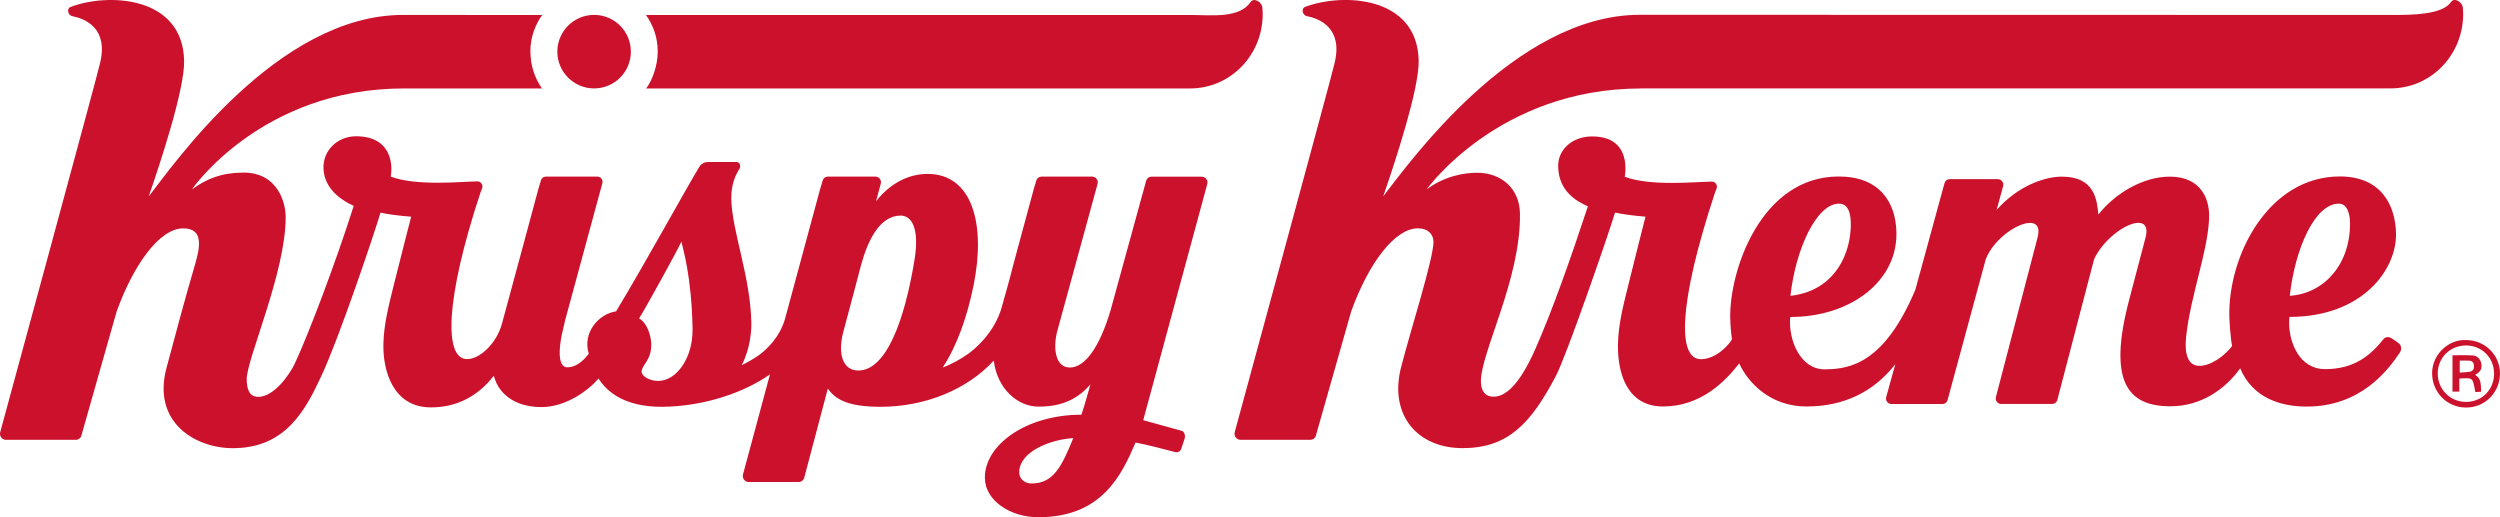
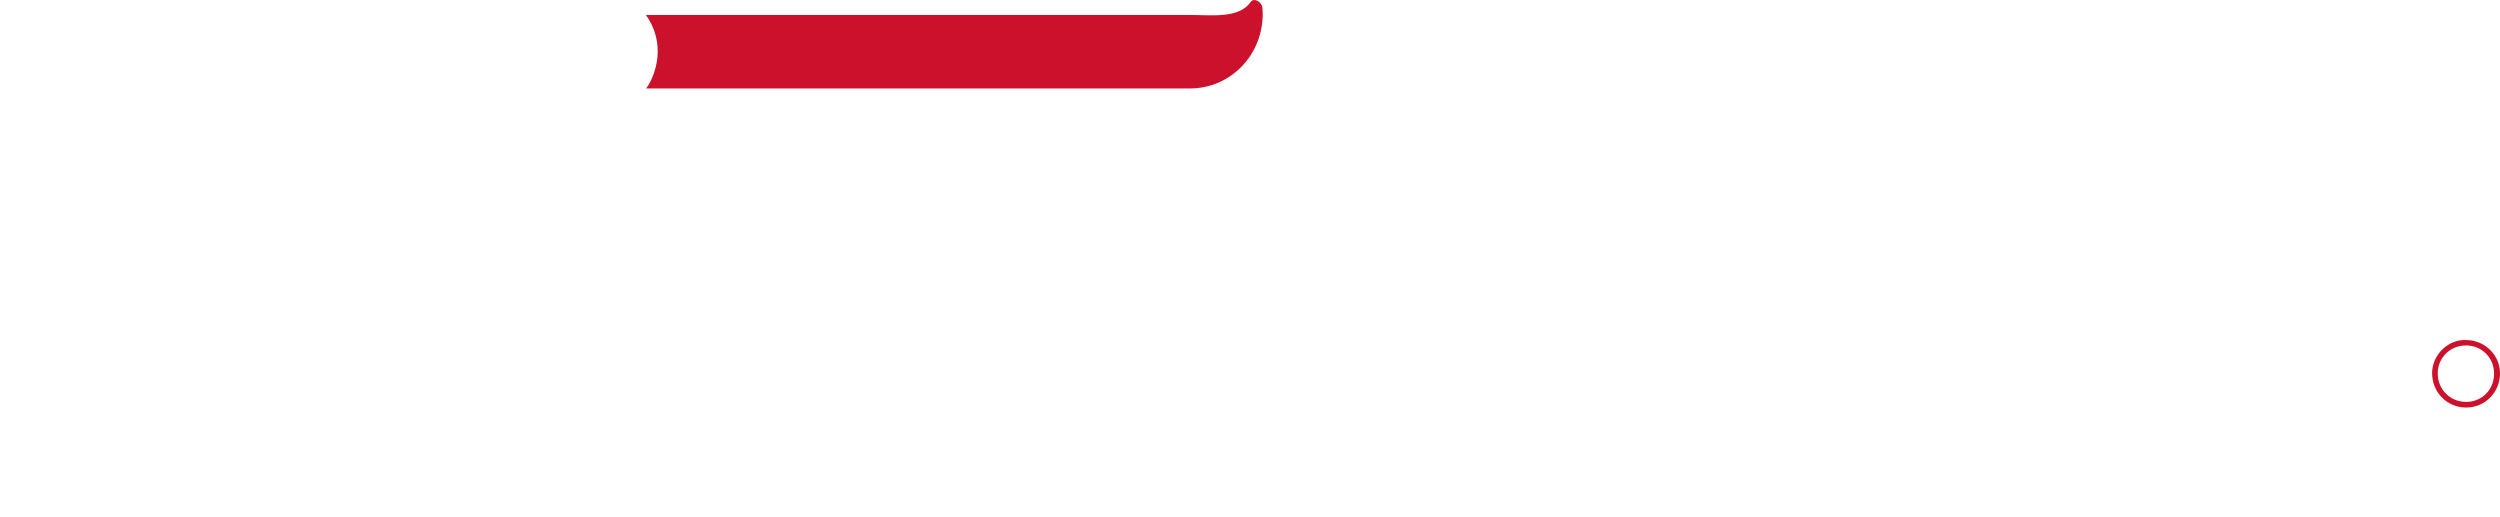
<svg xmlns="http://www.w3.org/2000/svg" id="Capa_2" data-name="Capa 2" viewBox="0 0 515.48 106.64">
  <defs>
    <style>
      .cls-1 {
        fill: #cc112c;
      }
    </style>
  </defs>
  <g id="Layer_1" data-name="Layer 1">
    <g>
      <g>
-         <path class="cls-1" d="M511.61,74.93c-.2-.95-.83-1.57-1.76-1.64-1.36-.1-2.72-.03-4.17-.03v7.48h1.41v-2.69c2.91-.16,2.71-.26,3.31,2.79.38-.02.77-.05,1.19-.07-.09-1.37.11-2.67-1.25-3.49,1.07-.51,1.5-1.28,1.28-2.35ZM509.27,76.64c-.66.12-1.33.12-2.09.19v-2.47c.72,0,1.36-.04,1.99.01.59.04.91.42.95,1.02.03.62-.18,1.13-.84,1.25Z" />
        <path class="cls-1" d="M508.55,70.12c-3.68-.23-7.07,2.98-7.07,6.82,0,3.94,3.06,7.08,6.98,7.09,3.86.02,6.95-3.02,7.02-6.92.07-3.81-3.05-6.96-6.92-6.99ZM508.52,82.87c-3.3.02-5.88-2.55-5.88-5.87,0-3.24,2.56-5.77,5.83-5.77,3.26,0,5.79,2.53,5.79,5.8,0,3.3-2.47,5.82-5.74,5.84Z" />
      </g>
      <g>
-         <path class="cls-1" d="M338.34,18.23c2.29,0,154.54,0,154.54,0,8.45,0,15.16-7.02,15-15.67,0,0-.03-.69-.07-1.03-.14-1.17-1.76-2.09-2.41-1.14-1.83,2.69-8.12,2.69-12.14,2.69,0,0-153.69-.03-155.14-.03-25.89,0-47.85,30.95-52.92,37.45,2.48-7.15,7.42-22.17,7.32-27.97-.25-13.38-15.69-14.06-23.43-11.1-.85.33-.53,1.72.37,1.89,2.58.51,7.52,2.43,5.71,9.73-.16,1.11-20.58,76.06-20.58,76.06-.21.78.37,1.57,1.17,1.57h14.45c.52,0,.97-.35,1.11-.85,1.42-5.06,7.21-25.43,7.28-25.62,3.74-10.34,9.17-17.13,13.74-17.13,2.14,0,3.2,1.26,3.23,2.72.06,3.39-4.7,18.22-6.68,25.92-2.51,9.8,3.32,16.68,12.68,16.68s14.07-5.05,19.24-14.88c2.16-4.11,10.64-28.57,12.2-33.69,1.61.36,4.2.69,6.28.84-.06.23-2.63,10.36-3.56,14.17-.98,4.02-2.05,7.94-2.12,12.2-.1,6.1,2,12.77,9.27,12.77,7.9,0,12.88-5.23,15.74-8.88,1.71,3.83,6.31,8.88,13.84,8.88s13.78-2.86,18.34-8.72l-1.88,6.78c-.19.72.34,1.43,1.07,1.43h10.55c.48,0,.9-.32,1.03-.8l7.87-29.02c1.52-4.05,6.43-7.52,9.14-7.52,1.31,0,2.06.81,1.61,2.79l-8.65,33.12c-.19.71.35,1.42,1.07,1.42h10.56c.48,0,.9-.32,1.03-.8l7.58-29.02c1.75-3.9,6.46-7.53,9.17-7.53,1.24,0,1.95.89,1.51,2.8-.09.37-2.66,10.16-3.42,13-4.5,17-.3,22.03,8.48,22.03,6.19,0,11.22-3.39,14.39-7.83,2.6,6.21,8.48,7.89,13.73,7.89,11.09,0,16.75-7.45,19.22-11.19.39-.59.26-1.45-.19-1.81-.45-.36-.86-.65-1.59-1.11-.53-.33-1.26-.25-1.56.13-2.7,3.38-6.01,6.26-12.1,6.26-5.35,0-7.35-5.53-7.42-9.32-.01-.6.01-.97.07-1.45,15.16,0,22.11-9.86,21.97-17.17-.11-5.84-3.04-11.79-11.57-11.79-14.68,0-23.04,16.2-22.8,28.85.01.76.23,4.4.57,6.12-1.38,1.84-4.23,4.08-6.74,4.08s-3.07-2.72-2.75-5.86c.88-8.73,4.87-18.73,4.75-25.4-.05-2.82-1.44-7.75-8.1-7.75-5.46,0-11.21,3.37-14.73,7.81-.3-2.88-.66-7.81-7.53-7.81-3.41,0-8.96,1.79-13.45,6.86l1.34-4.9c.19-.72-.34-1.44-1.07-1.44h-9.98c-.48,0-.9.32-1.03.8,0,0-5.85,21.39-6.02,22.01-6.38,15.12-13.43,16.4-18.74,16.4-4.9,0-7.47-5.89-7.07-10.79,12.61,0,22.1-7.48,21.91-17.39-.12-6.34-3.52-11.58-11.89-11.58-16.05,0-22.56,19.42-22.38,29.15.03,1.59.18,3.19.36,4.41-.52,1.02-3.21,4.11-6.41,4.11-4.81,0-4.72-11.23,2.9-34.33l.33-.84c.28-.69-.24-1.46-.97-1.45-3.34.05-12.73,1.01-17.97-1,.02-.09,1.73-8.31-6.71-8.31-4.08,0-7.08,2.68-7.01,6.21.1,5.17,3.89,7.2,6.13,8.2-3.58,10.86-7.33,21.5-10.88,29.52-3.38,7.64-6.31,9.73-8.53,9.73-1.96,0-2.62-1.4-2.65-3.07-.11-5.92,8.3-21.26,8.05-34.74-.1-5.23-3.96-8.36-8.82-8.36-2.55,0-6.62.6-10.43,3.44,0,0,14.83-20.82,44.23-20.82ZM482.27,41.99c1.77,0,2.25,2.27,2.28,3.82.16,8.49-5.21,14.72-12.42,15.18,1.08-9.64,5.13-19,10.14-19ZM379.2,41.99c2.46,0,2.53,3.38,2.37,5.53-.41,5.76-3.82,12.52-12.4,13.48,1.08-9.64,5.36-19.01,10.03-19.01Z" />
        <path class="cls-1" d="M133.23,18.24h112.13c8.45,0,15.16-7.02,15-15.67,0,0-.03-.69-.07-1.03-.14-1.17-1.77-2.09-2.41-1.14-2.35,3.46-8.12,2.69-12.14,2.69h-112.55c1.55,2.18,2.43,4.69,2.43,7.57s-1.16,5.98-2.38,7.57Z" />
-         <circle class="cls-1" cx="122.5" cy="10.65" r="7.58" />
      </g>
-       <path class="cls-1" d="M247.84,36.43h-10.44c-.5,0-.94.34-1.07.83l-7.34,26.72c-2.3,7.78-5.37,11.8-8.38,11.8s-3.45-3.87-2.71-7.15l8.41-30.72c.2-.74-.36-1.49-1.11-1.49h-10.46c-.49,0-.92.32-1.06.8l-.53,1.77-4.29,15.87c-.74,3.01-1.58,5.82-2.29,8.42h0c-1.54,5.55-5.95,8.97-6.87,9.63-1.78,1.26-3.55,2.19-5.34,2.89,2.91-4.42,5.05-10.36,6.4-17.06,2.52-12.52-.26-22.88-9.51-22.88-3.54,0-7.42,1.6-10.62,5.63l.98-3.63c.19-.72-.35-1.44-1.08-1.44h-9.86c-.48,0-.89.31-1.03.77l-.54,1.8-7.17,26.52c-1.12,4.13-3.99,6.68-5.6,7.83-1.11.75-2.25,1.4-3.39,1.95,1.83-3.59,2.01-7.28,1.98-8.76-.18-9.5-4-18.87-4.13-25.47-.06-3.21.95-5.06,1.66-6.22.39-.63.08-1.44-.61-1.44-.38,0-5.51,0-5.78,0-.45,0-1.34.13-1.87,1.01-2.62,4.3-11.71,20.82-17.16,29.79-3.59.51-6.98,4.4-5.63,8.73-.55.73-2.18,2.81-4.45,2.81-1.66,0-2.18-2.9-.58-9.01.08-.33.11-.53.11-.53l7.72-28.43c.18-.68-.32-1.35-1.01-1.35h-10.67c-.45,0-.84.3-.97.73l-.55,1.84s-6.41,23.82-7.52,27.82c-1.1,4-4.54,7.24-7.18,7.24-4.75,0-4.56-12.19,2.77-34.36l.33-.84c.28-.69-.24-1.46-.98-1.45-3.34.05-12.63,1.02-17.87-.99.38-1.69.63-8.31-7.15-8.31-4.08,0-7.32,3.36-6.61,7.58.62,3.69,3.91,5.77,6.14,6.77-3.66,11.57-9.36,26.6-12.17,32.56-1.09,2.31-4.3,6.82-7.49,6.82-2.09,0-2.37-1.93-2.4-3.6-.08-4.1,8.12-22.18,8.03-33.6-.02-2.82-1.63-9.04-8.67-9.04-4.52,0-7.64,1.27-10.67,3.47,0,0,14.31-20.82,43.71-20.82,2.38,0,25.94,0,28.48,0-1.57-2.27-2.34-4.69-2.39-7.57-.05-2.88,1.02-5.63,2.43-7.57-2.33,0-26.49-.02-28.7-.02-25.89,0-47.36,30.95-52.44,37.45,2.48-7.15,7.42-22.17,7.31-27.97C37.72-.84,22.28-1.53,14.54,1.44c-.85.33-.53,1.72.37,1.89,2.58.51,7.52,2.43,5.71,9.73C20.46,14.17.04,89.12.04,89.12c-.21.78.37,1.57,1.17,1.57h14.45c.52,0,.97-.35,1.11-.85,1.42-5.06,7.21-25.43,7.28-25.62,3.35-9.27,8.68-17.13,13.74-17.13,4.46,0,3.34,4.32,2.32,7.81-2.06,7.02-3.84,13.73-5.78,20.97-3.01,11.23,5.95,16.54,13.68,16.54,10.95,0,15-7.95,18.24-14.87,3.64-7.77,10.65-28.57,12.21-33.69,1.61.36,4.24.67,6.32.83-.06.23-2.68,10.38-3.61,14.19-.98,4.02-2.05,7.94-2.12,12.2-.09,5.29,1.93,12.93,9.81,12.93,5.16,0,9.22-2.18,12.2-5.6.26-.3.51-.61.76-.93.29,1.09.76,2.13,1.45,2.98,2,2.49,5.07,3.49,8.35,3.49,5.25,0,9.94-3.67,11.79-5.9,1.86,2.99,5.7,5.84,12.99,5.84.6,0,1.18-.02,1.74-.05,7.24-.33,15.05-2.72,20.62-6.64l-.88,3.27-4.68,17.36c-.21.78.37,1.57,1.17,1.57h10.32c.53,0,.99-.36,1.13-.87l4.87-18.4c1.67,2.45,4.58,3.74,10.77,3.76.01,0,.03,0,.04,0,9.3,0,17.96-3.58,23.41-9.54.67,5.8,4.94,9.52,9.21,9.5,2.65,0,7.12-.34,10.72-4.6,0,0-1.38,4.99-1.87,6.27-11.45,0-20.02,6.28-19.9,13.1.09,4.67,5.32,8.04,11.01,8.04,13.14,0,17.19-8.72,20.05-15.4,1.88.3,6.83,1.62,8.2,1.97.55.14,1.1-.19,1.25-.74l.69-2.07c.16-.58-.05-1.42-.62-1.58l-7.93-2.19,13.21-48.71c.2-.74-.36-1.49-1.11-1.49ZM135.75,78.55c-1.8,0-3.43-.97-3.45-1.89-.03-1.42,2.05-2.3,1.98-5.71-.03-1.76-.86-4.41-2.51-5.29,1.15-1.76,8.04-14.25,8.74-15.86.23,1.34,2.08,6.89,2.29,17.89.12,6.27-3.42,10.85-7.05,10.85ZM188.55,53.68c-2.02,12.25-5.77,22.72-11.58,22.72-3.11,0-4.35-3.33-3.06-8.07,1.73-6.34,3.19-12.07,3.62-13.63,1.38-5.06,3.83-10.25,8.18-10.25,2.21,0,3.95,2.49,2.84,9.23ZM212.71,99.69c-1.52,0-2.53-1-2.55-2.22-.08-4.44,6.68-6.9,11.14-7.13-2.35,5.75-4.04,9.35-8.59,9.35Z" />
    </g>
  </g>
</svg>